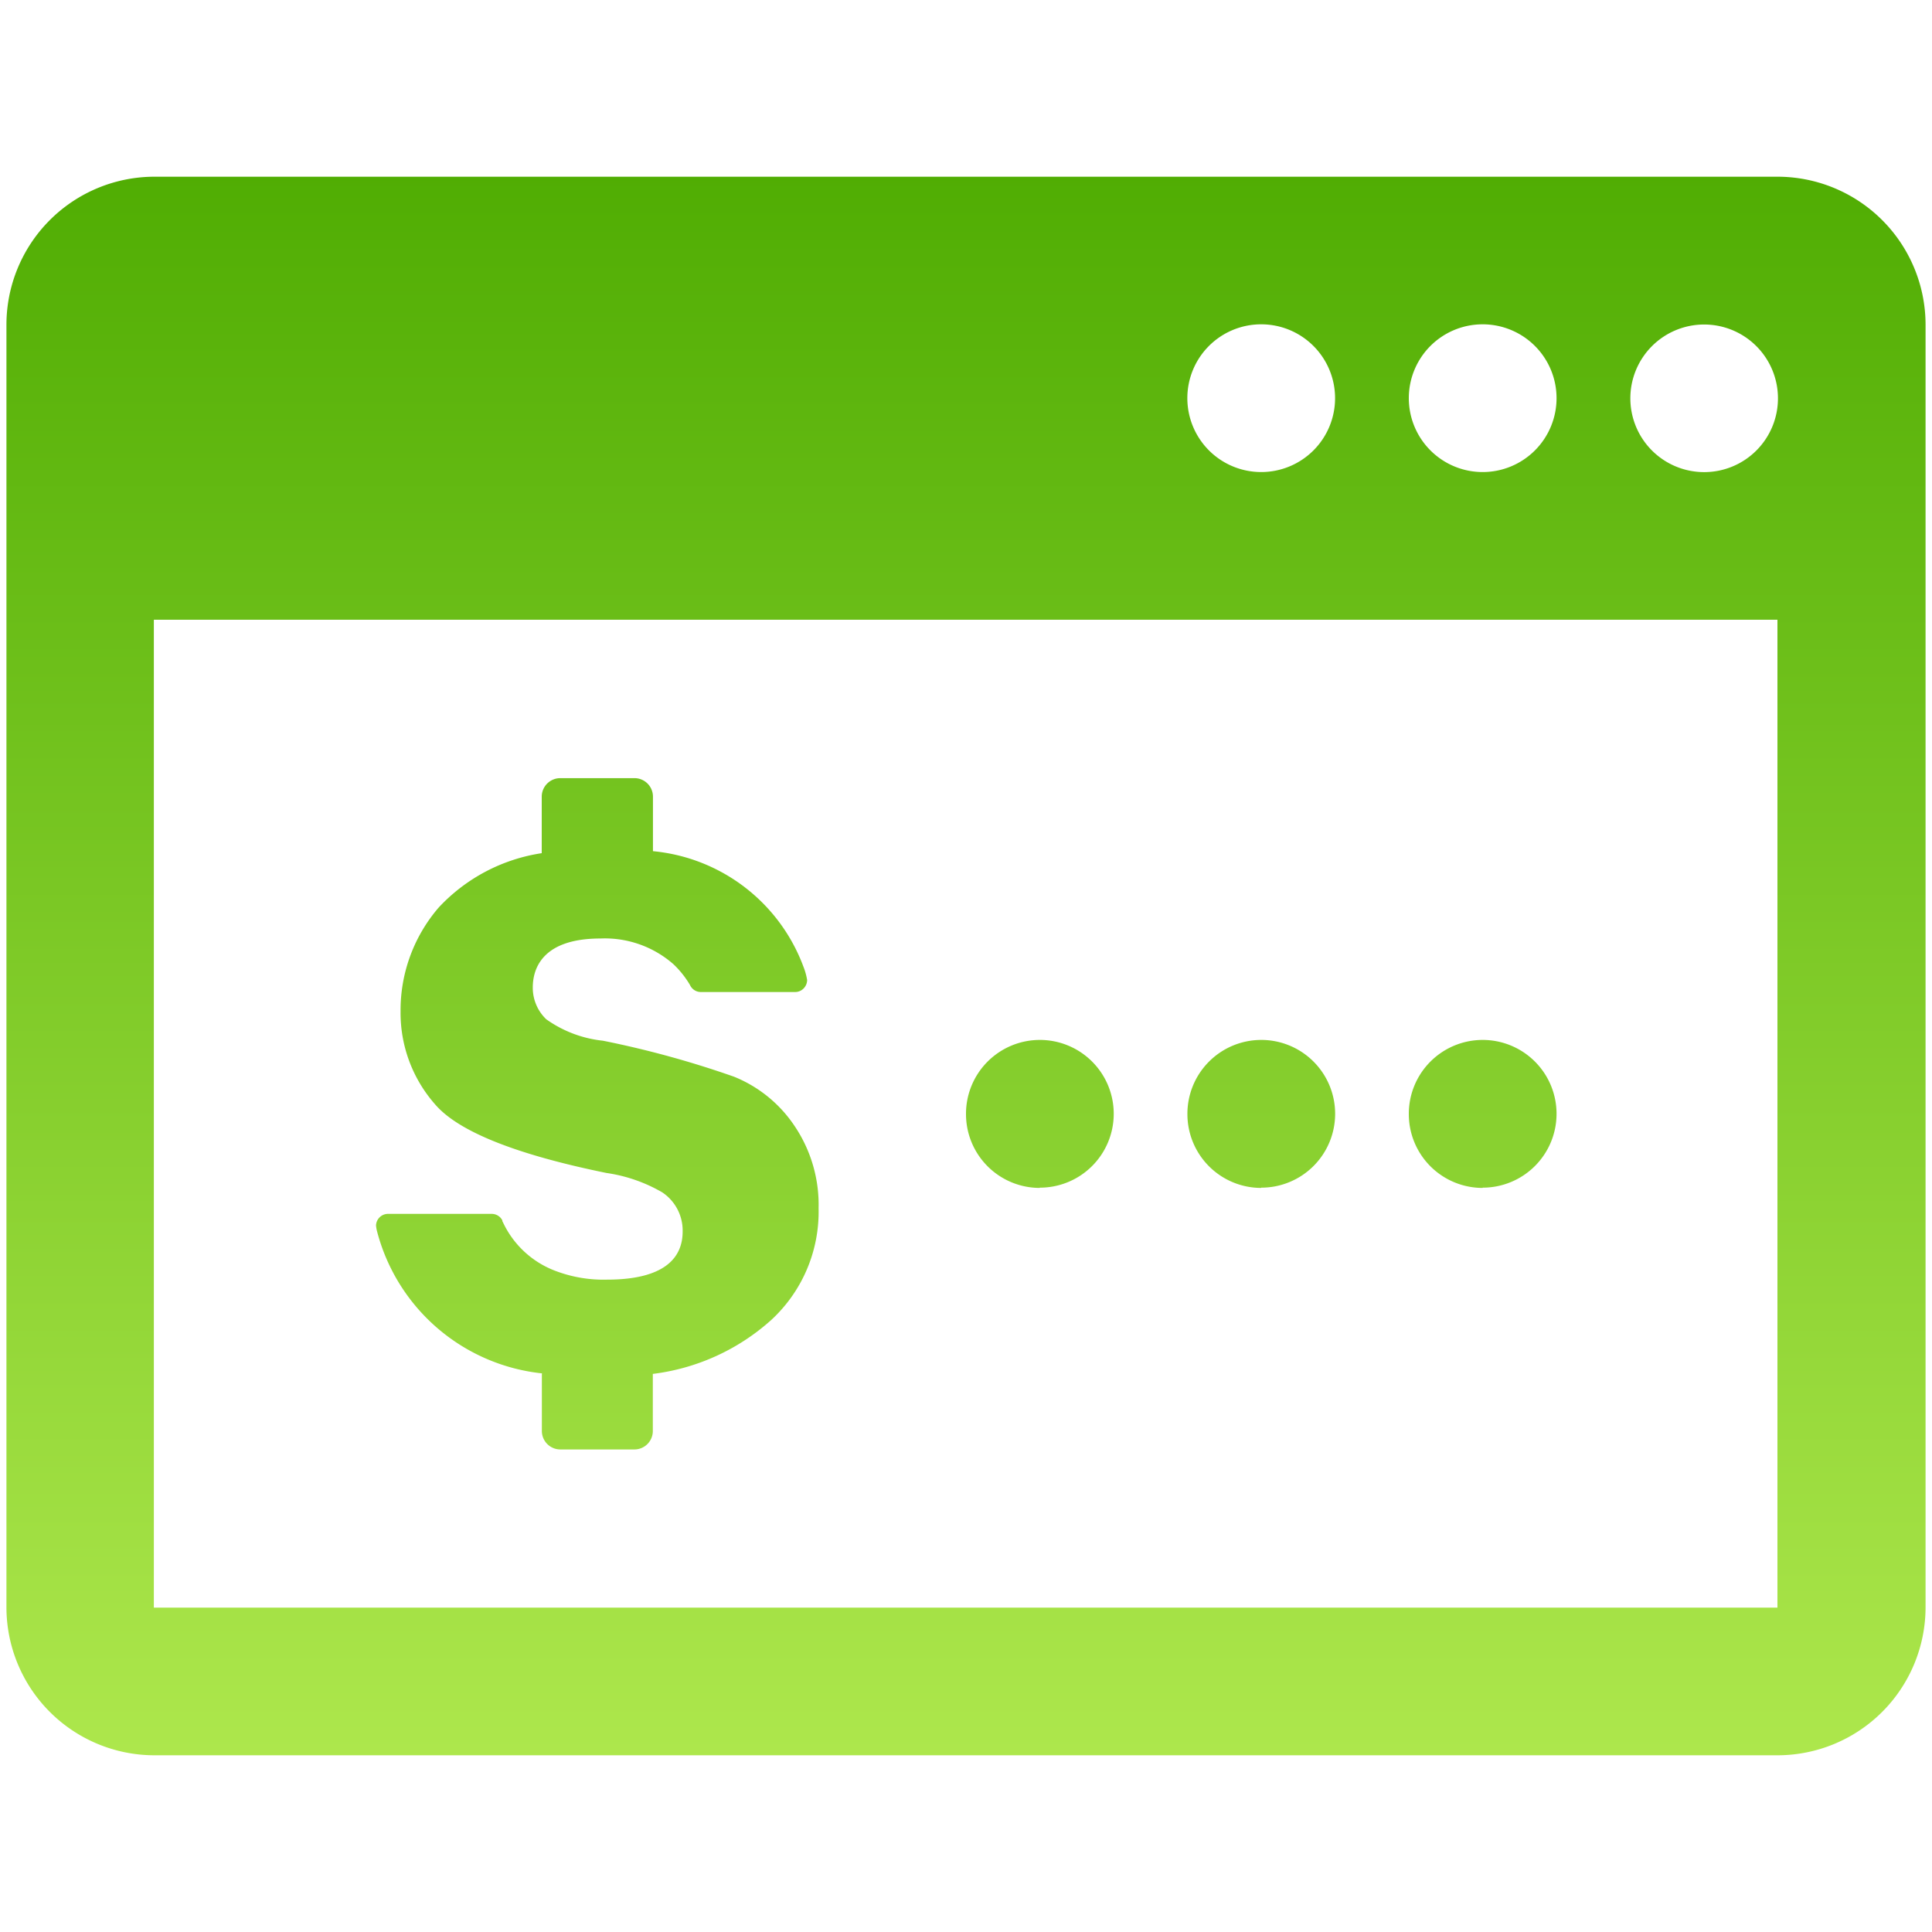
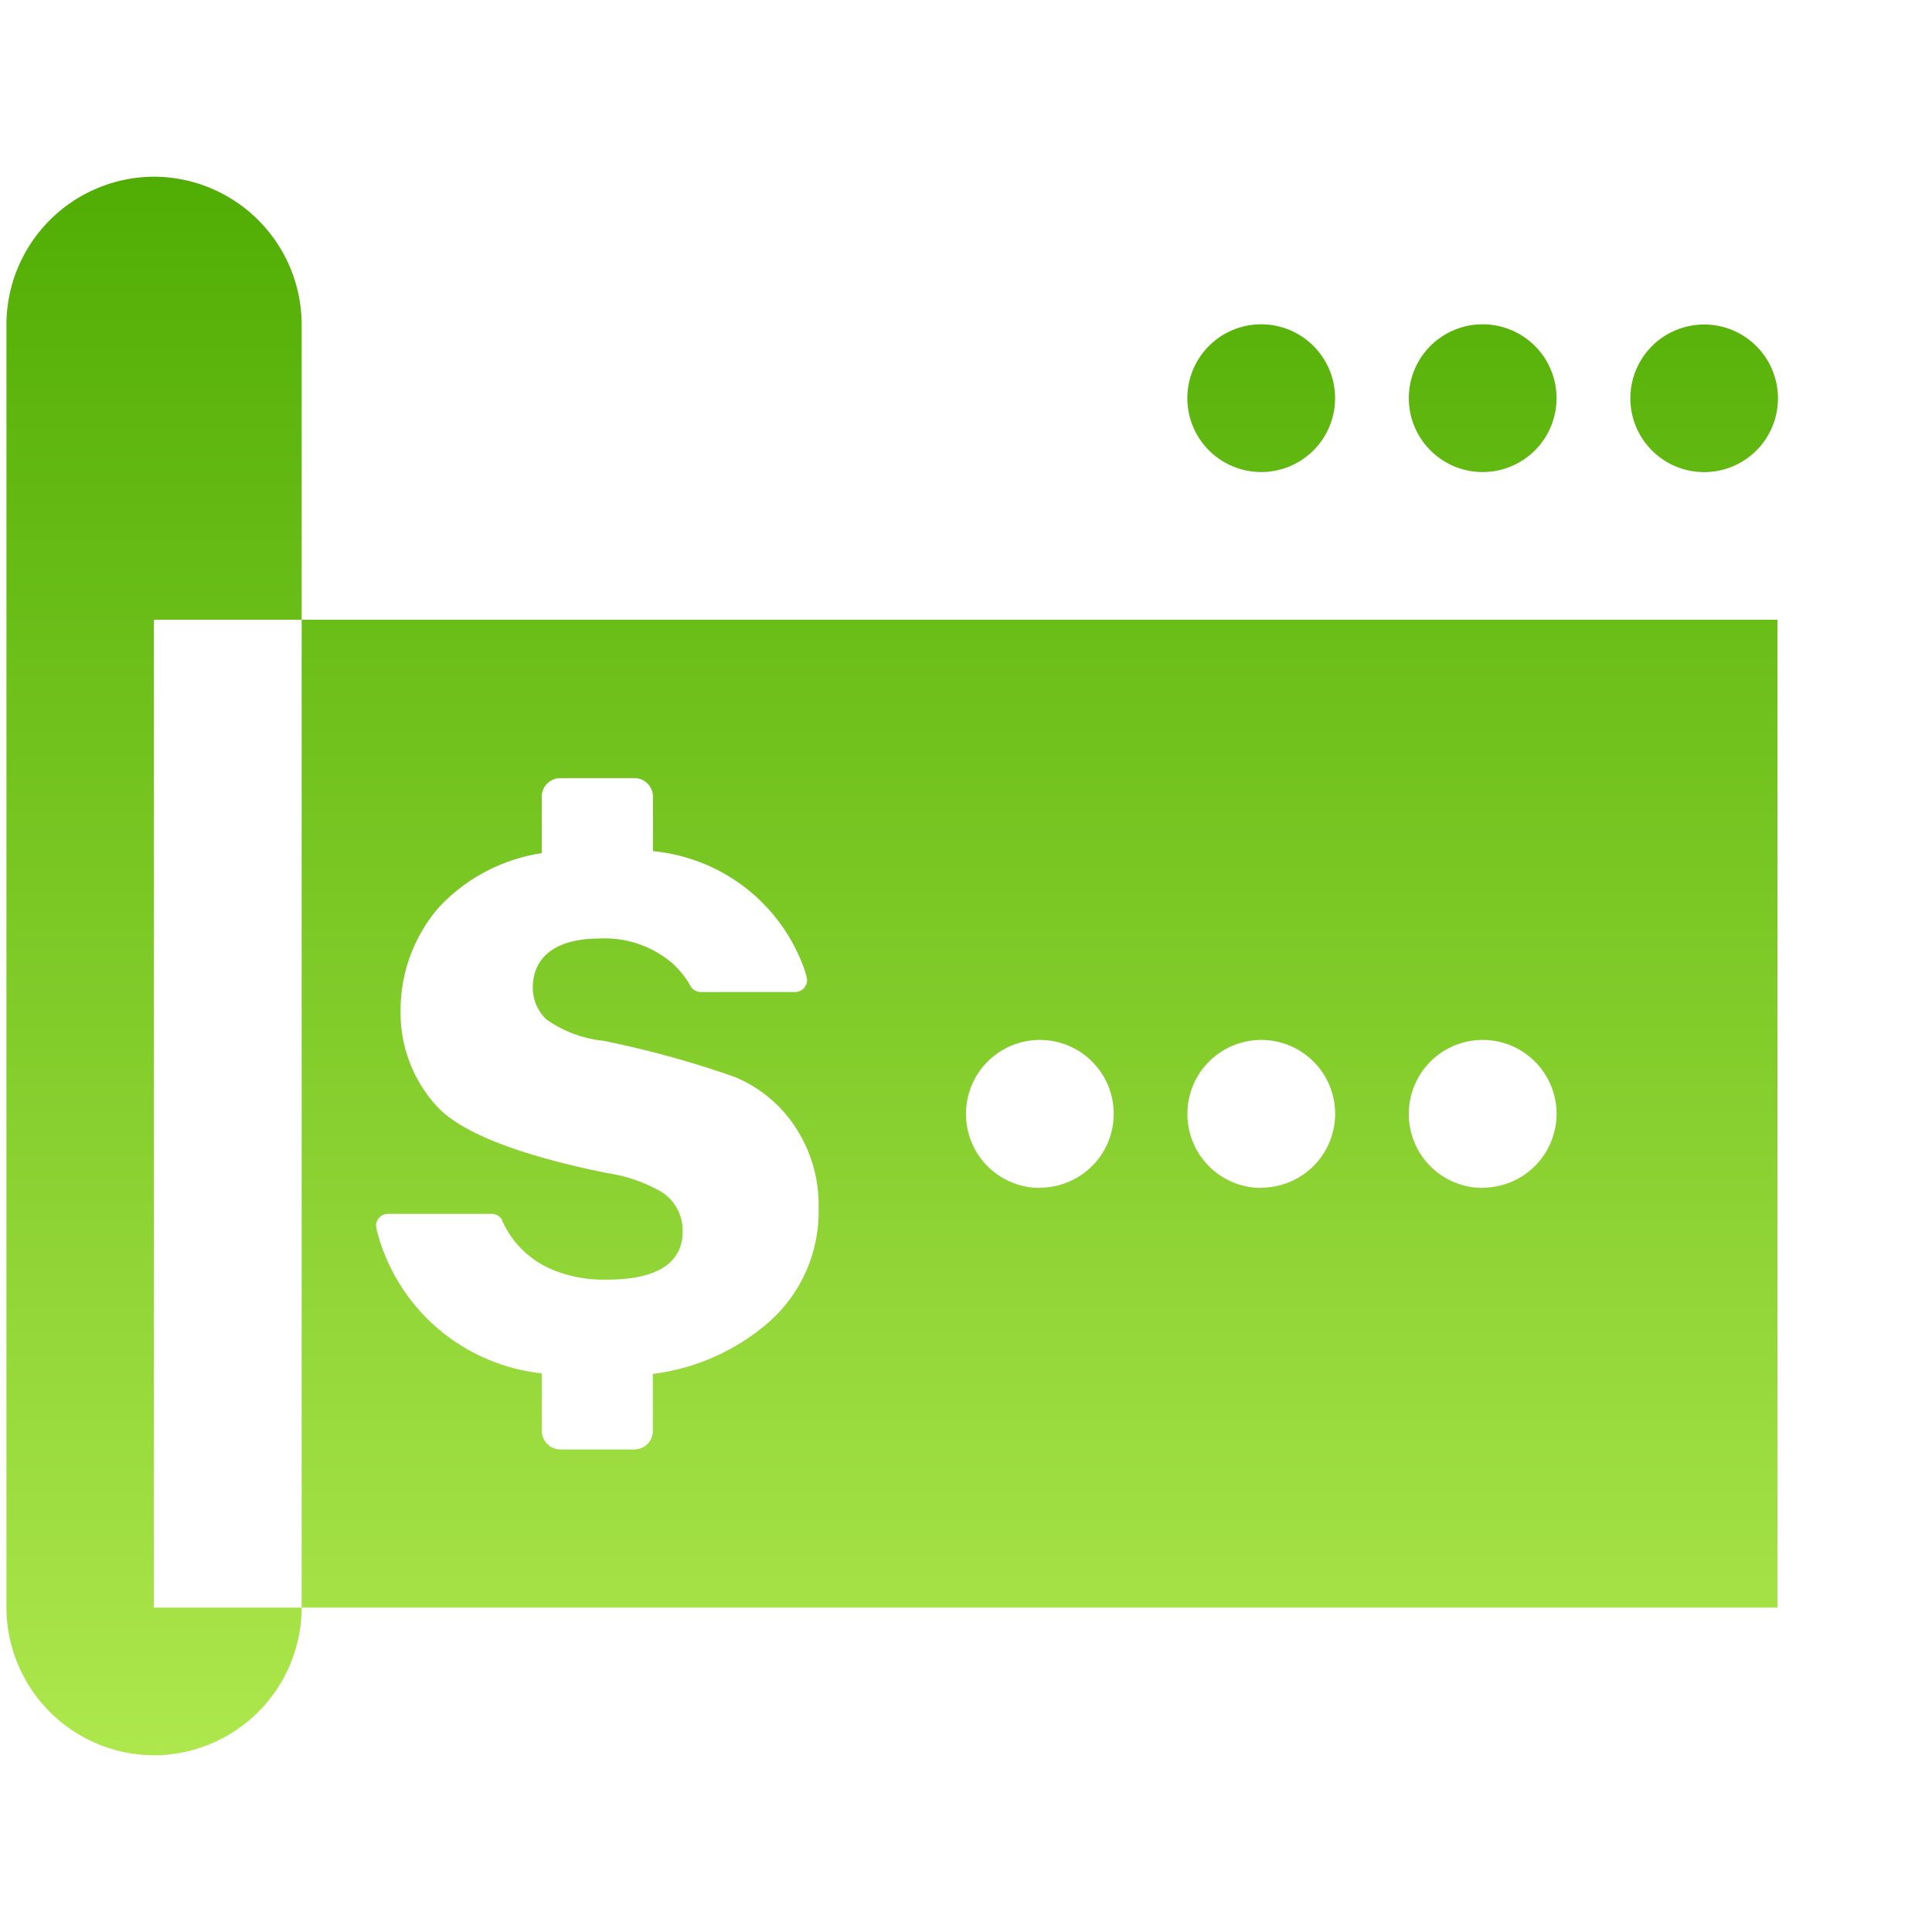
<svg xmlns="http://www.w3.org/2000/svg" viewBox="0 0 300 300">
  <linearGradient id="a" gradientTransform="matrix(47.98 0 0 -39.47 -46.98 25640.7)" gradientUnits="userSpaceOnUse" x1="4.11" x2="4.11" y1="648.94" y2="642.73">
    <stop offset="0" stop-color="#50ad03" />
    <stop offset="1" stop-color="#ade74c" />
  </linearGradient>
-   <path d="m276.08 27.44h-252.16a23 23 0 0 0 -22.92 22.92v199.27a23 23 0 0 0 22.92 22.93h252.16a23 23 0 0 0 22.92-22.93v-199.27a23 23 0 0 0 -22.92-22.92zm-45.86 22.92a11.47 11.47 0 1 1 -11.46 11.46 11.46 11.46 0 0 1 11.46-11.46zm-34.38 0a11.47 11.47 0 1 1 -11.47 11.46 11.46 11.46 0 0 1 11.47-11.46zm80.16 199.27h-252.11v-153.4h252.11zm-11.39-176.32a11.46 11.46 0 1 1 11.47-11.45 11.45 11.45 0 0 1 -11.47 11.45zm-103.15 111.11a11.47 11.47 0 1 0 -11.46-11.42 11.46 11.46 0 0 0 11.47 11.46zm-77.32 28.89v8.88a2.87 2.87 0 0 0 2.86 2.88h11.49a2.86 2.86 0 0 0 2.88-2.86v-8.87a33.7 33.7 0 0 0 18.35-8.34 22.85 22.85 0 0 0 7.39-17.39 21.87 21.87 0 0 0 -3.73-12.77 20.54 20.54 0 0 0 -9.4-7.65 151 151 0 0 0 -20.36-5.59 18.48 18.48 0 0 1 -8.8-3.33 6.76 6.76 0 0 1 -2.09-4.93c0-2.82 1.37-7.61 10.51-7.61a16.13 16.13 0 0 1 11.34 4 14.87 14.87 0 0 1 2.49 3.1l.14.26a1.85 1.85 0 0 0 1.61.95h14.64a1.82 1.82 0 0 0 1.32-.55 1.88 1.88 0 0 0 .55-1.32 9.88 9.88 0 0 0 -.55-2 27.7 27.7 0 0 0 -23.39-18v-8.47a2.87 2.87 0 0 0 -2.88-2.87h-11.51a2.88 2.88 0 0 0 -2.88 2.88v8.77a27.45 27.45 0 0 0 -16 8.44 24.42 24.42 0 0 0 -5.92 16.15 21.48 21.48 0 0 0 5.35 14.4c3.6 4.22 12.52 7.79 26.63 10.67a24.06 24.06 0 0 1 8.64 3 7.12 7.12 0 0 1 3.18 6.11c0 3.41-2 7.45-11.73 7.45a21 21 0 0 1 -8.51-1.55 14.7 14.7 0 0 1 -7.66-7.35l-.1-.18v-.13a1.86 1.86 0 0 0 -1.64-1h-16.11a1.86 1.86 0 0 0 -1.86 1.8 5.22 5.22 0 0 0 .15.88 29.72 29.72 0 0 0 25.65 22.09zm111.7-28.89a11.47 11.47 0 1 0 -11.46-11.42 11.46 11.46 0 0 0 11.46 11.46zm34.39 0a11.47 11.47 0 1 0 -11.47-11.42 11.46 11.46 0 0 0 11.47 11.46z" fill="url(#a)" />
+   <path d="m276.08 27.44h-252.16a23 23 0 0 0 -22.92 22.92v199.27a23 23 0 0 0 22.92 22.93a23 23 0 0 0 22.92-22.93v-199.27a23 23 0 0 0 -22.92-22.92zm-45.86 22.92a11.47 11.47 0 1 1 -11.46 11.46 11.46 11.46 0 0 1 11.46-11.46zm-34.38 0a11.47 11.47 0 1 1 -11.47 11.46 11.46 11.46 0 0 1 11.47-11.46zm80.16 199.27h-252.11v-153.4h252.11zm-11.39-176.32a11.46 11.46 0 1 1 11.47-11.45 11.45 11.45 0 0 1 -11.47 11.45zm-103.15 111.11a11.47 11.47 0 1 0 -11.46-11.42 11.46 11.46 0 0 0 11.47 11.46zm-77.32 28.89v8.88a2.87 2.87 0 0 0 2.86 2.88h11.49a2.86 2.86 0 0 0 2.88-2.86v-8.87a33.7 33.7 0 0 0 18.35-8.34 22.85 22.85 0 0 0 7.39-17.39 21.87 21.87 0 0 0 -3.73-12.77 20.54 20.54 0 0 0 -9.4-7.65 151 151 0 0 0 -20.36-5.59 18.48 18.48 0 0 1 -8.8-3.33 6.76 6.76 0 0 1 -2.09-4.93c0-2.82 1.37-7.61 10.51-7.61a16.13 16.13 0 0 1 11.34 4 14.87 14.87 0 0 1 2.49 3.1l.14.26a1.85 1.85 0 0 0 1.61.95h14.64a1.82 1.82 0 0 0 1.32-.55 1.88 1.88 0 0 0 .55-1.32 9.88 9.88 0 0 0 -.55-2 27.7 27.7 0 0 0 -23.39-18v-8.47a2.87 2.87 0 0 0 -2.88-2.87h-11.51a2.88 2.88 0 0 0 -2.88 2.88v8.77a27.45 27.45 0 0 0 -16 8.44 24.42 24.42 0 0 0 -5.92 16.15 21.48 21.48 0 0 0 5.35 14.4c3.6 4.22 12.52 7.79 26.63 10.67a24.06 24.06 0 0 1 8.64 3 7.12 7.12 0 0 1 3.18 6.11c0 3.41-2 7.45-11.73 7.45a21 21 0 0 1 -8.51-1.55 14.7 14.7 0 0 1 -7.66-7.35l-.1-.18v-.13a1.86 1.86 0 0 0 -1.64-1h-16.11a1.86 1.86 0 0 0 -1.86 1.8 5.22 5.22 0 0 0 .15.88 29.72 29.72 0 0 0 25.65 22.09zm111.7-28.89a11.47 11.47 0 1 0 -11.46-11.42 11.46 11.46 0 0 0 11.46 11.46zm34.39 0a11.47 11.47 0 1 0 -11.47-11.42 11.46 11.46 0 0 0 11.47 11.46z" fill="url(#a)" />
</svg>